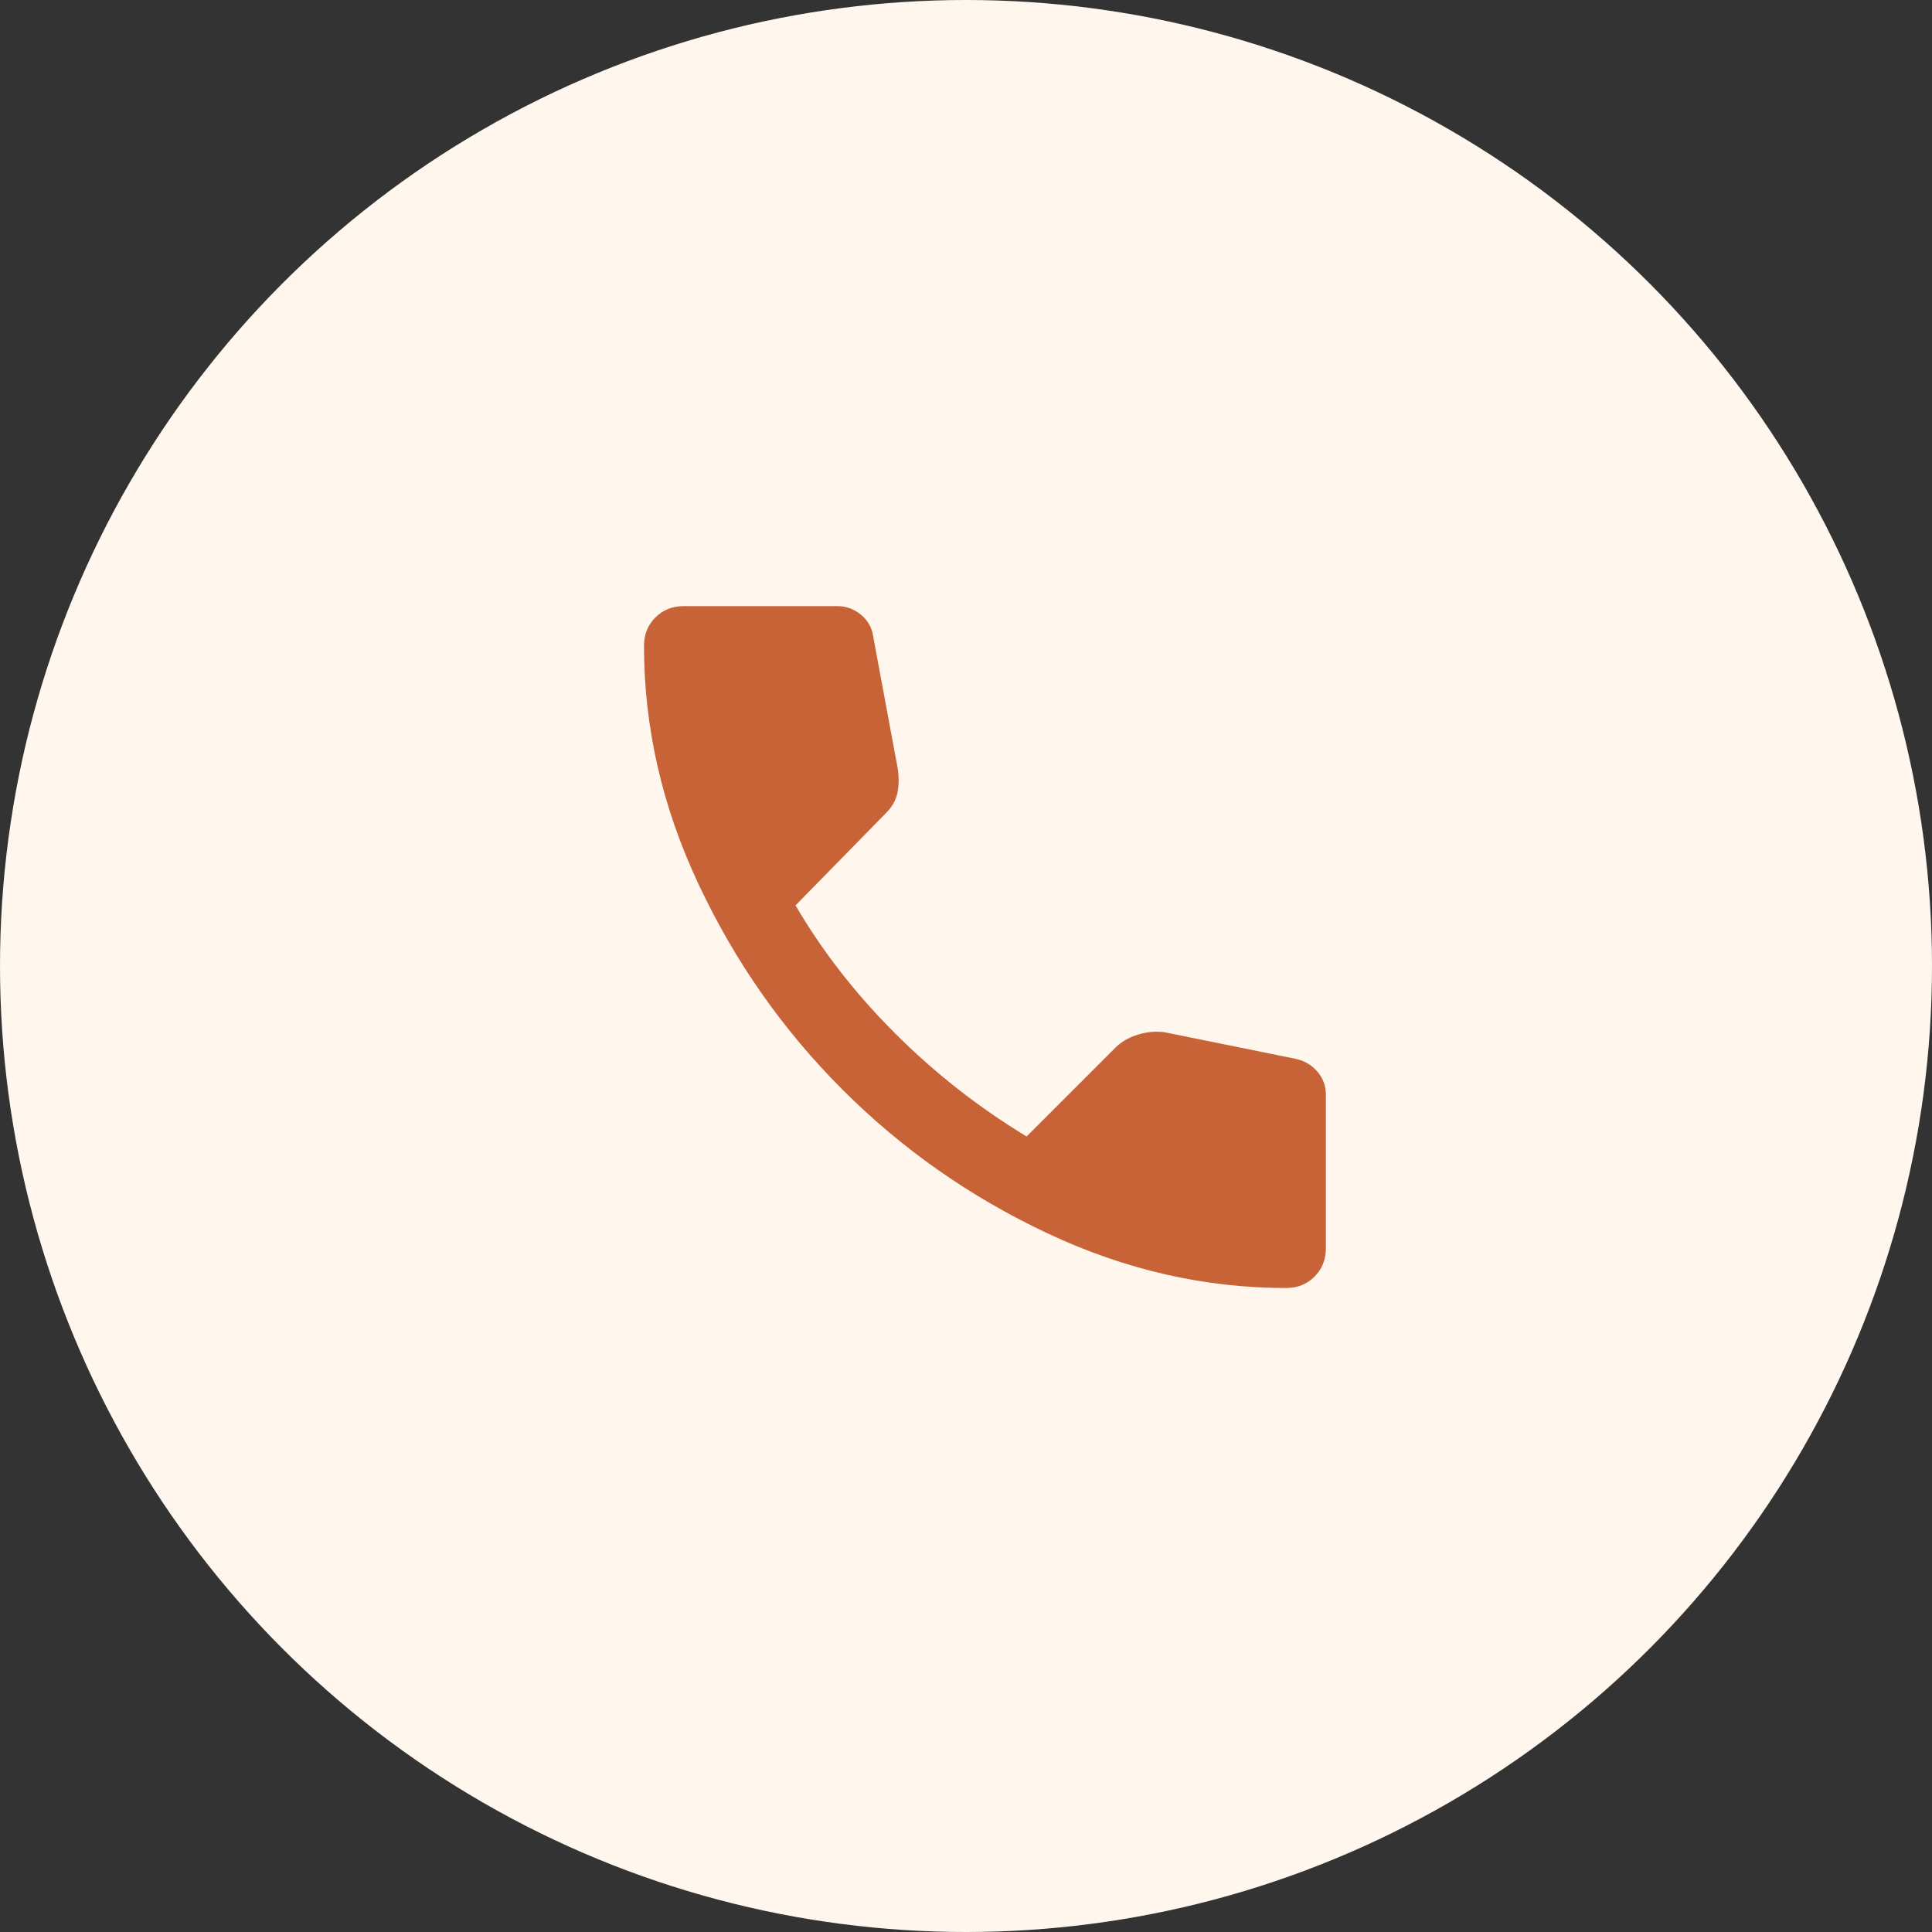
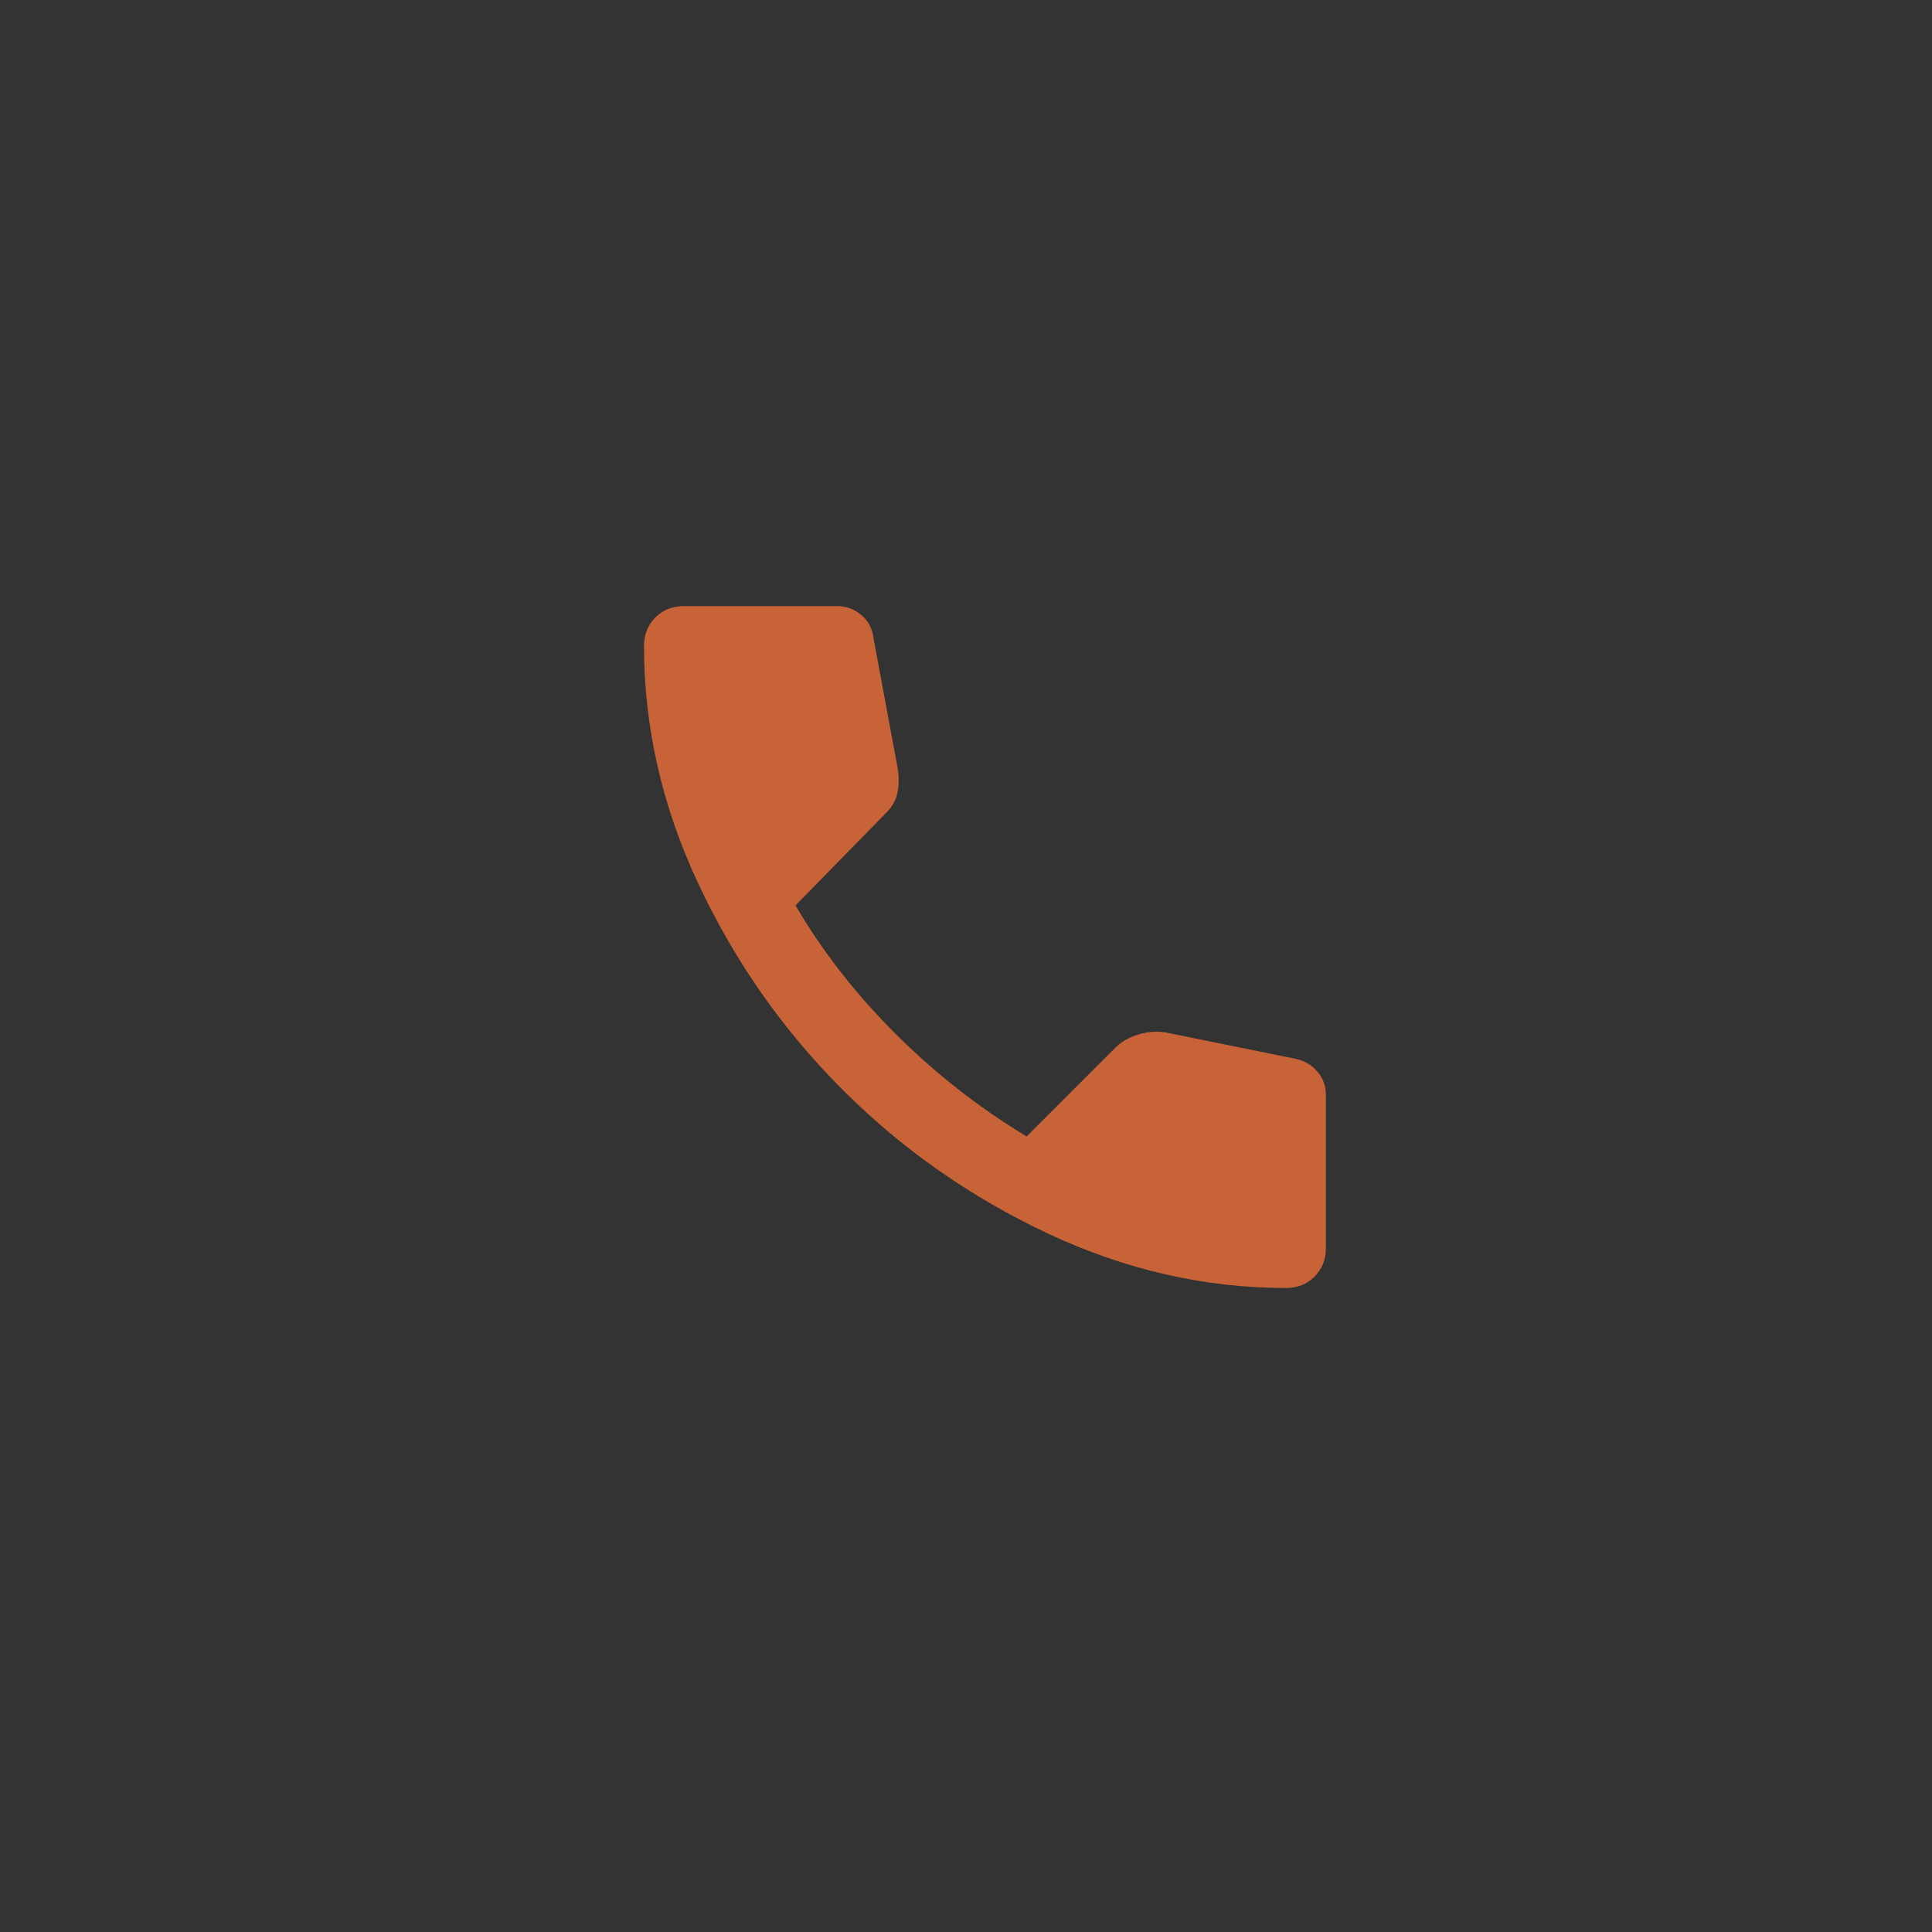
<svg xmlns="http://www.w3.org/2000/svg" width="51" height="51" viewBox="0 0 51 51" fill="none">
  <rect x="0" y="0" width="51" height="51" fill="#333333" stroke="none" />
-   <circle cx="25.5" cy="25.5" r="25.5" fill="#FFF7ED" />
  <path d="M33.95 34C34.25 34 34.5 33.9 34.7 33.7C34.9 33.5 35 33.25 35 32.95V28.9C35 28.667 34.925 28.462 34.775 28.287C34.625 28.112 34.433 28 34.2 27.95L30.75 27.25C30.517 27.217 30.279 27.237 30.037 27.312C29.796 27.387 29.6 27.5 29.45 27.65L27.1 30C25.833 29.233 24.675 28.325 23.625 27.275C22.575 26.225 21.7 25.1 21 23.9L23.4 21.45C23.55 21.3 23.646 21.129 23.688 20.937C23.729 20.746 23.733 20.533 23.7 20.3L23.05 16.8C23.017 16.567 22.908 16.375 22.725 16.225C22.542 16.075 22.333 16 22.1 16H18.05C17.75 16 17.5 16.1 17.3 16.3C17.1 16.5 17 16.75 17 17.05C17 19.2 17.479 21.296 18.438 23.337C19.396 25.379 20.663 27.187 22.238 28.762C23.813 30.337 25.621 31.604 27.662 32.562C29.704 33.521 31.8 34 33.95 34Z" fill="#C76337" />
</svg>